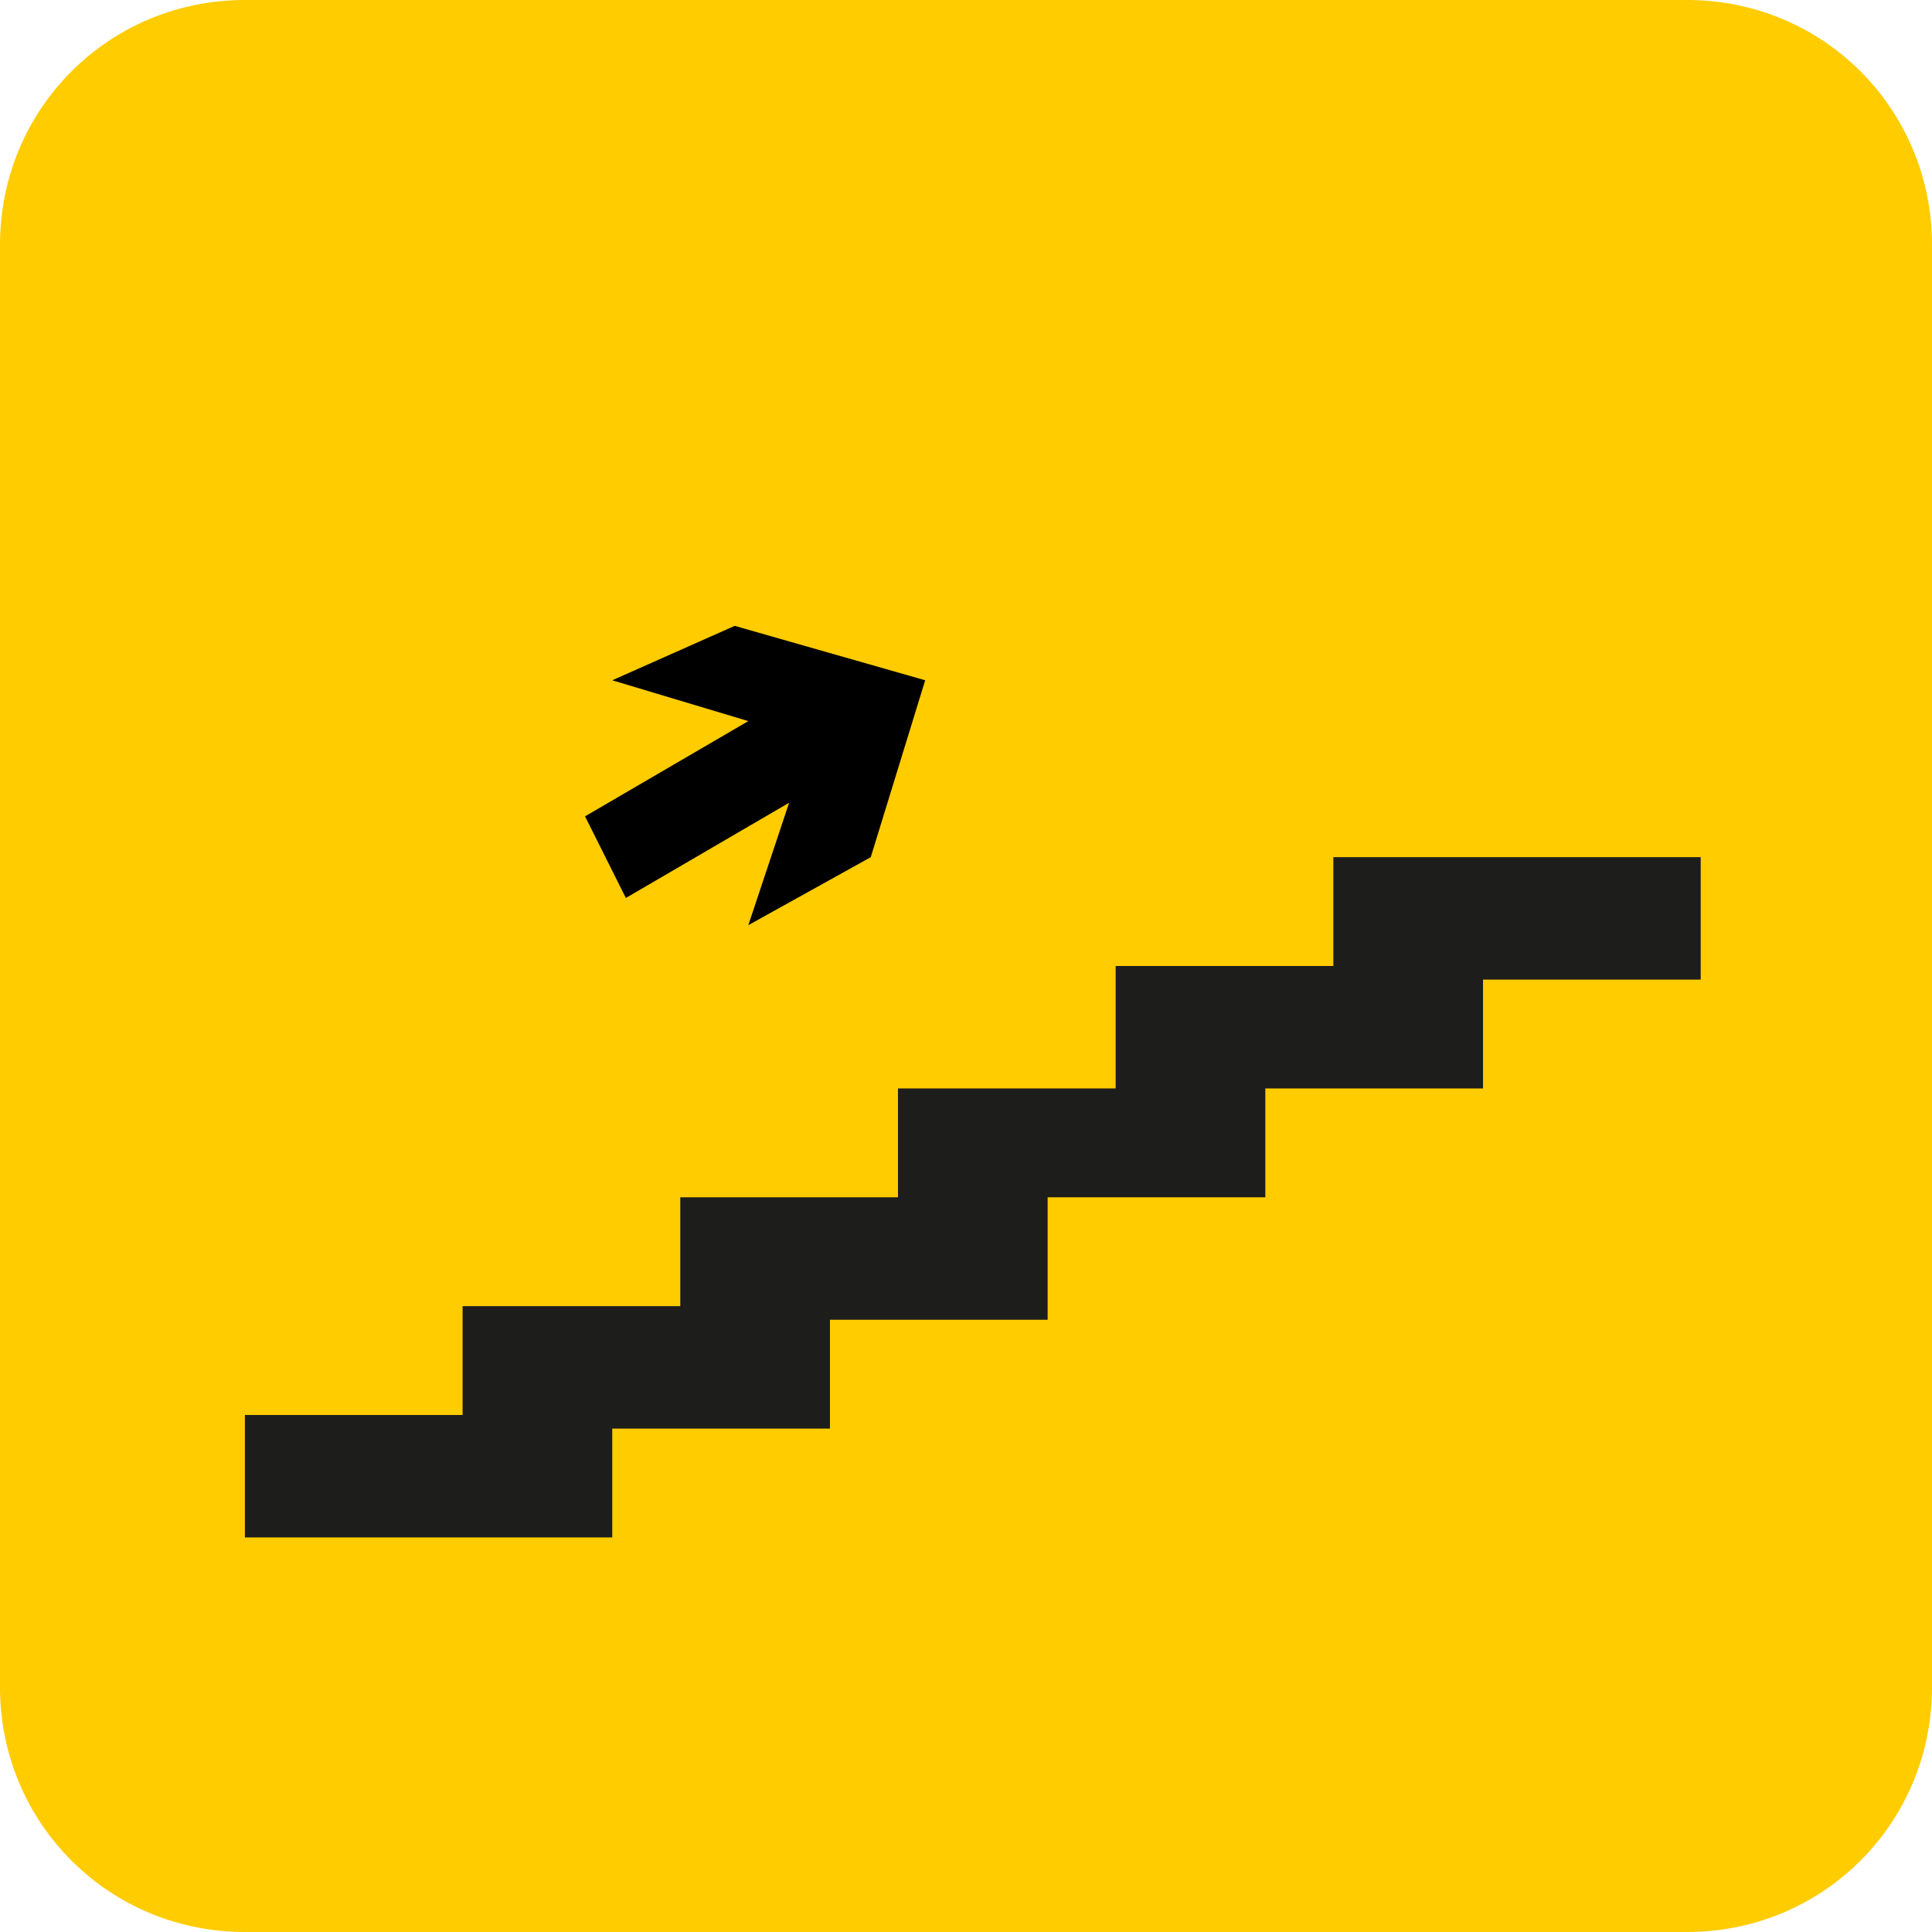
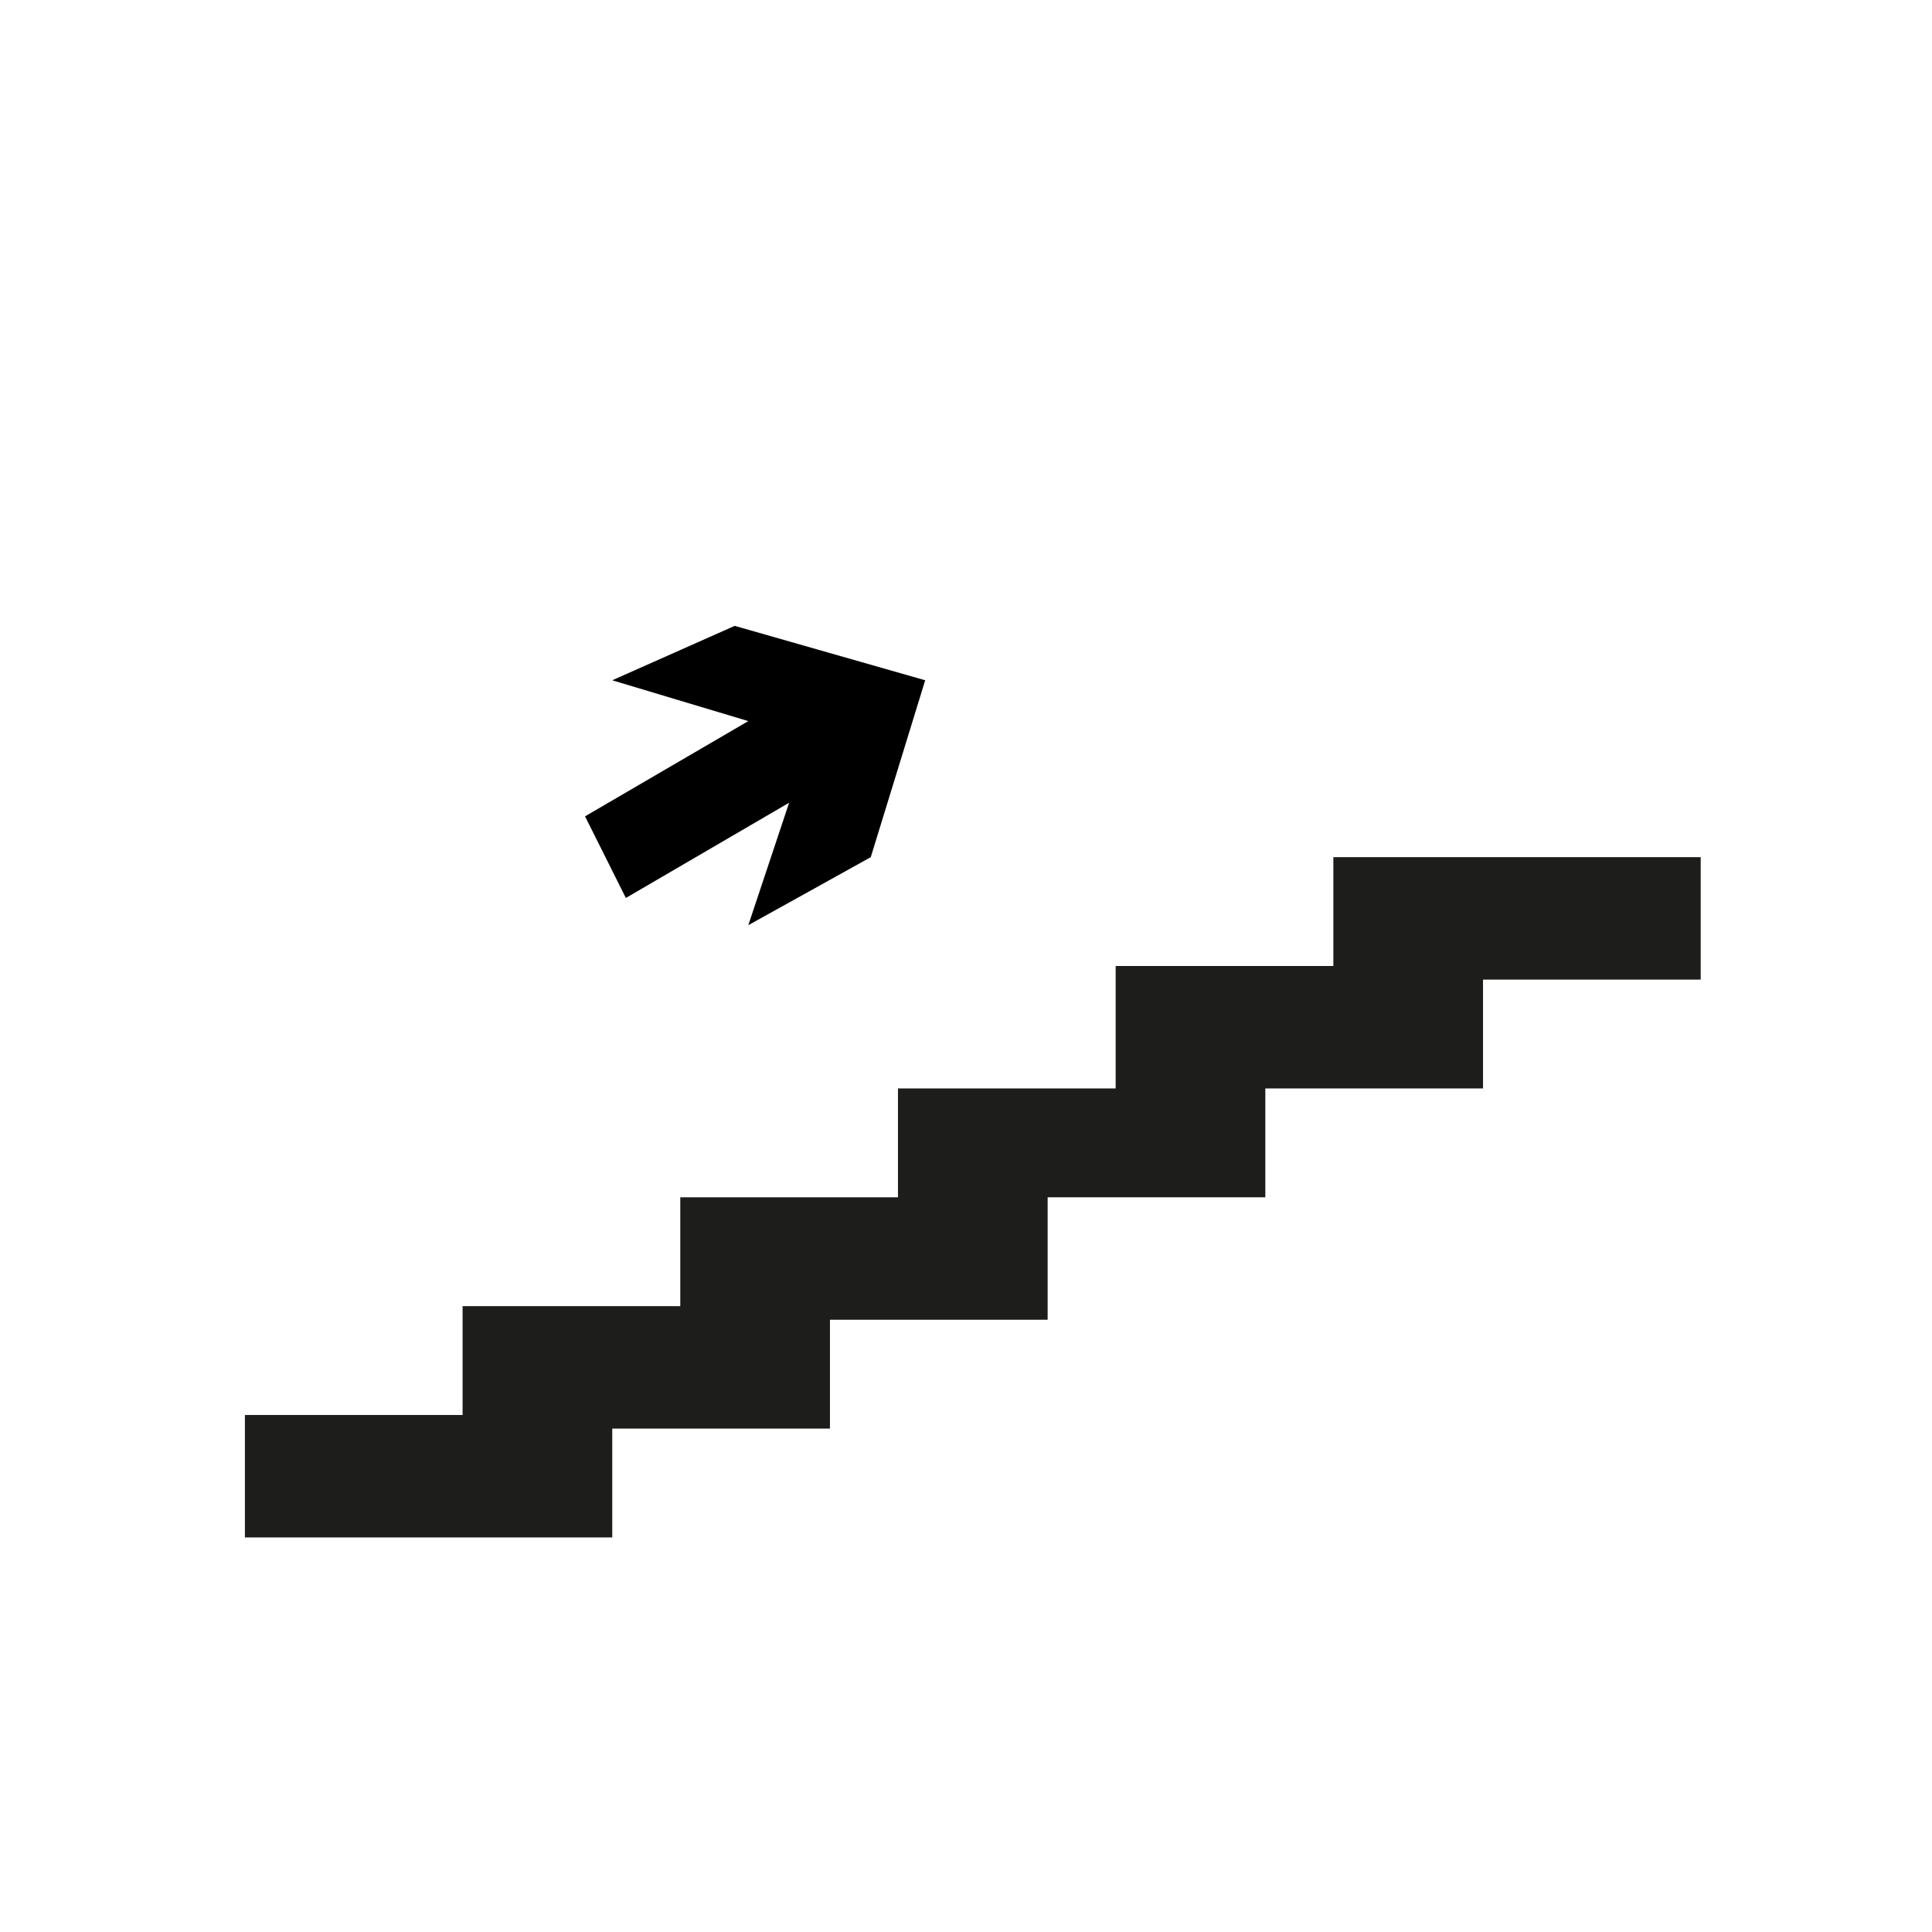
<svg xmlns="http://www.w3.org/2000/svg" version="1.1" id="Layer_1" x="0px" y="0px" viewBox="0 0 14.2 14.2" enable-background="new 0 0 14.2 14.2" xml:space="preserve">
  <g>
-     <path fill-rule="evenodd" clip-rule="evenodd" fill="#FFCC00" d="M1.8,0h10.6c1,0,1.8,0.8,1.8,1.8v10.6c0,1-0.8,1.8-1.8,1.8H1.8   c-1,0-1.8-0.8-1.8-1.8V1.8C0,0.8,0.8,0,1.8,0" />
    <polygon fill-rule="evenodd" clip-rule="evenodd" fill="#1D1D1B" points="1.8,10.4 3.4,10.4 3.4,9.6 5,9.6 5,8.8 6.6,8.8 6.6,8    8.2,8 8.2,7.1 9.8,7.1 9.8,6.3 12.5,6.3 12.5,7.2 10.9,7.2 10.9,8 9.3,8 9.3,8.8 7.7,8.8 7.7,9.7 6.1,9.7 6.1,10.5 4.5,10.5    4.5,11.3 1.8,11.3  " />
    <polygon fill-rule="evenodd" clip-rule="evenodd" points="6.8,5 6.4,6.3 5.5,6.8 5.8,5.9 4.6,6.6 4.3,6 5.5,5.3 4.5,5 5.4,4.6  " />
  </g>
</svg>